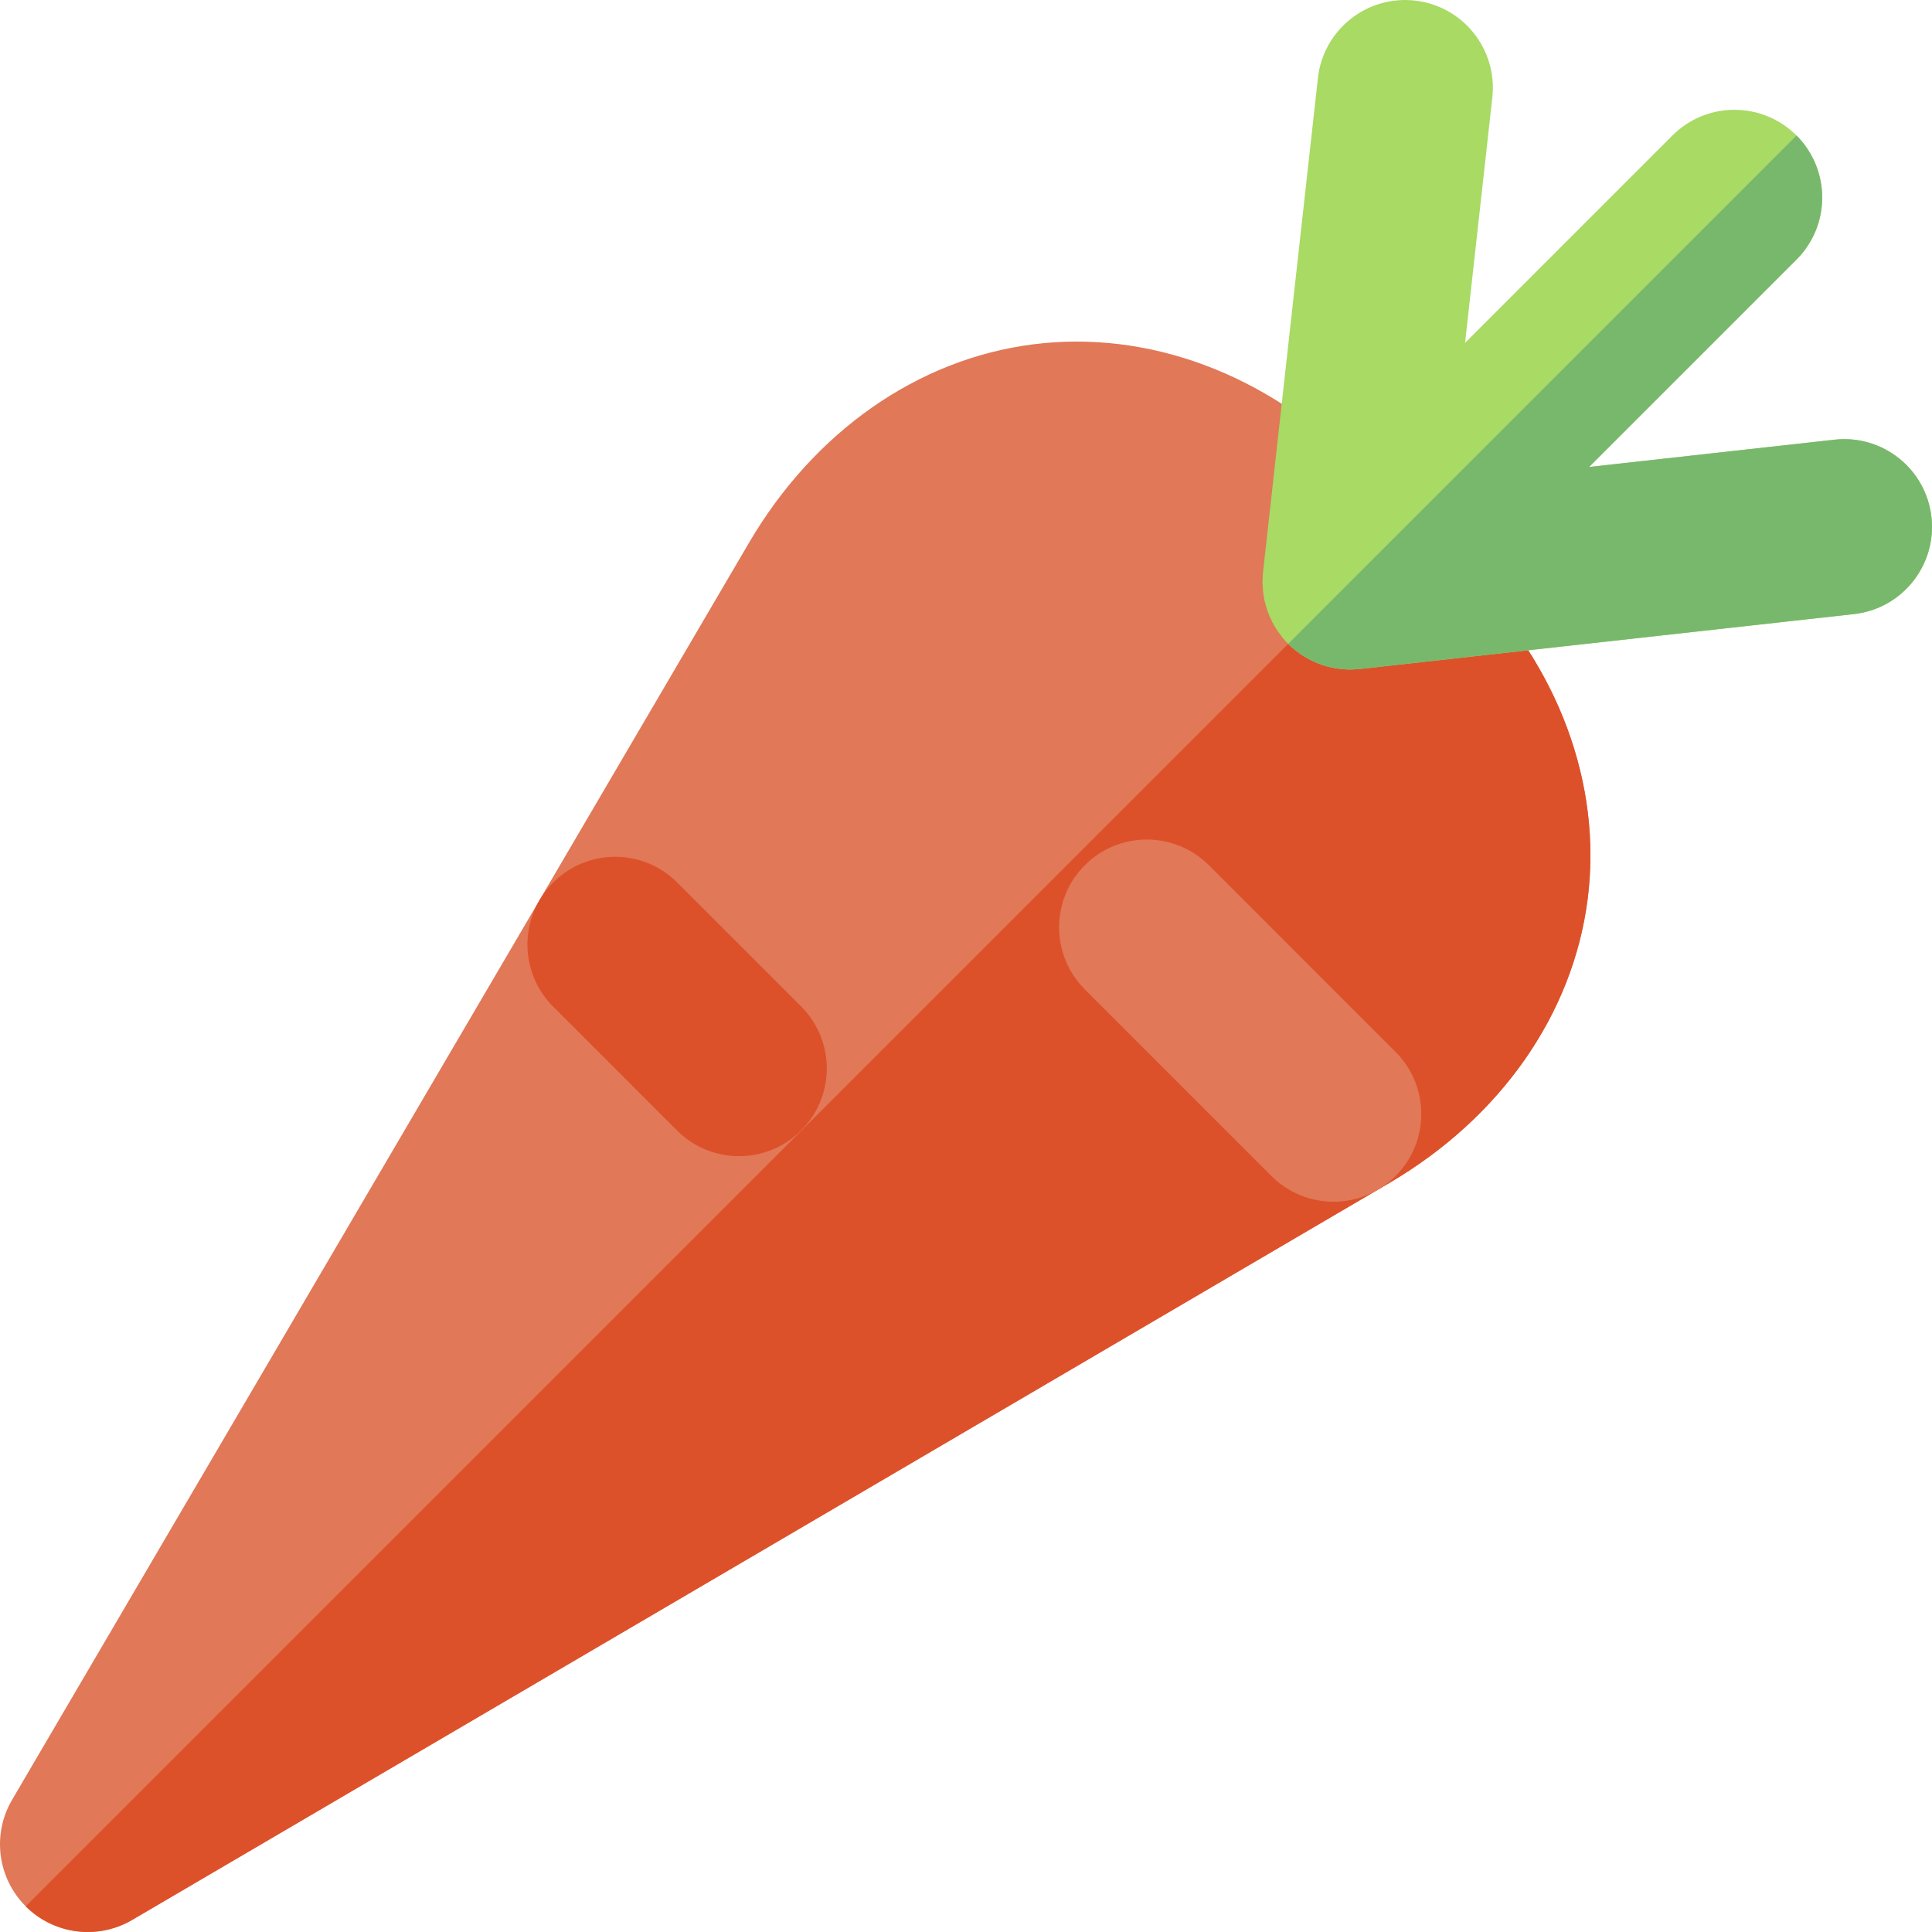
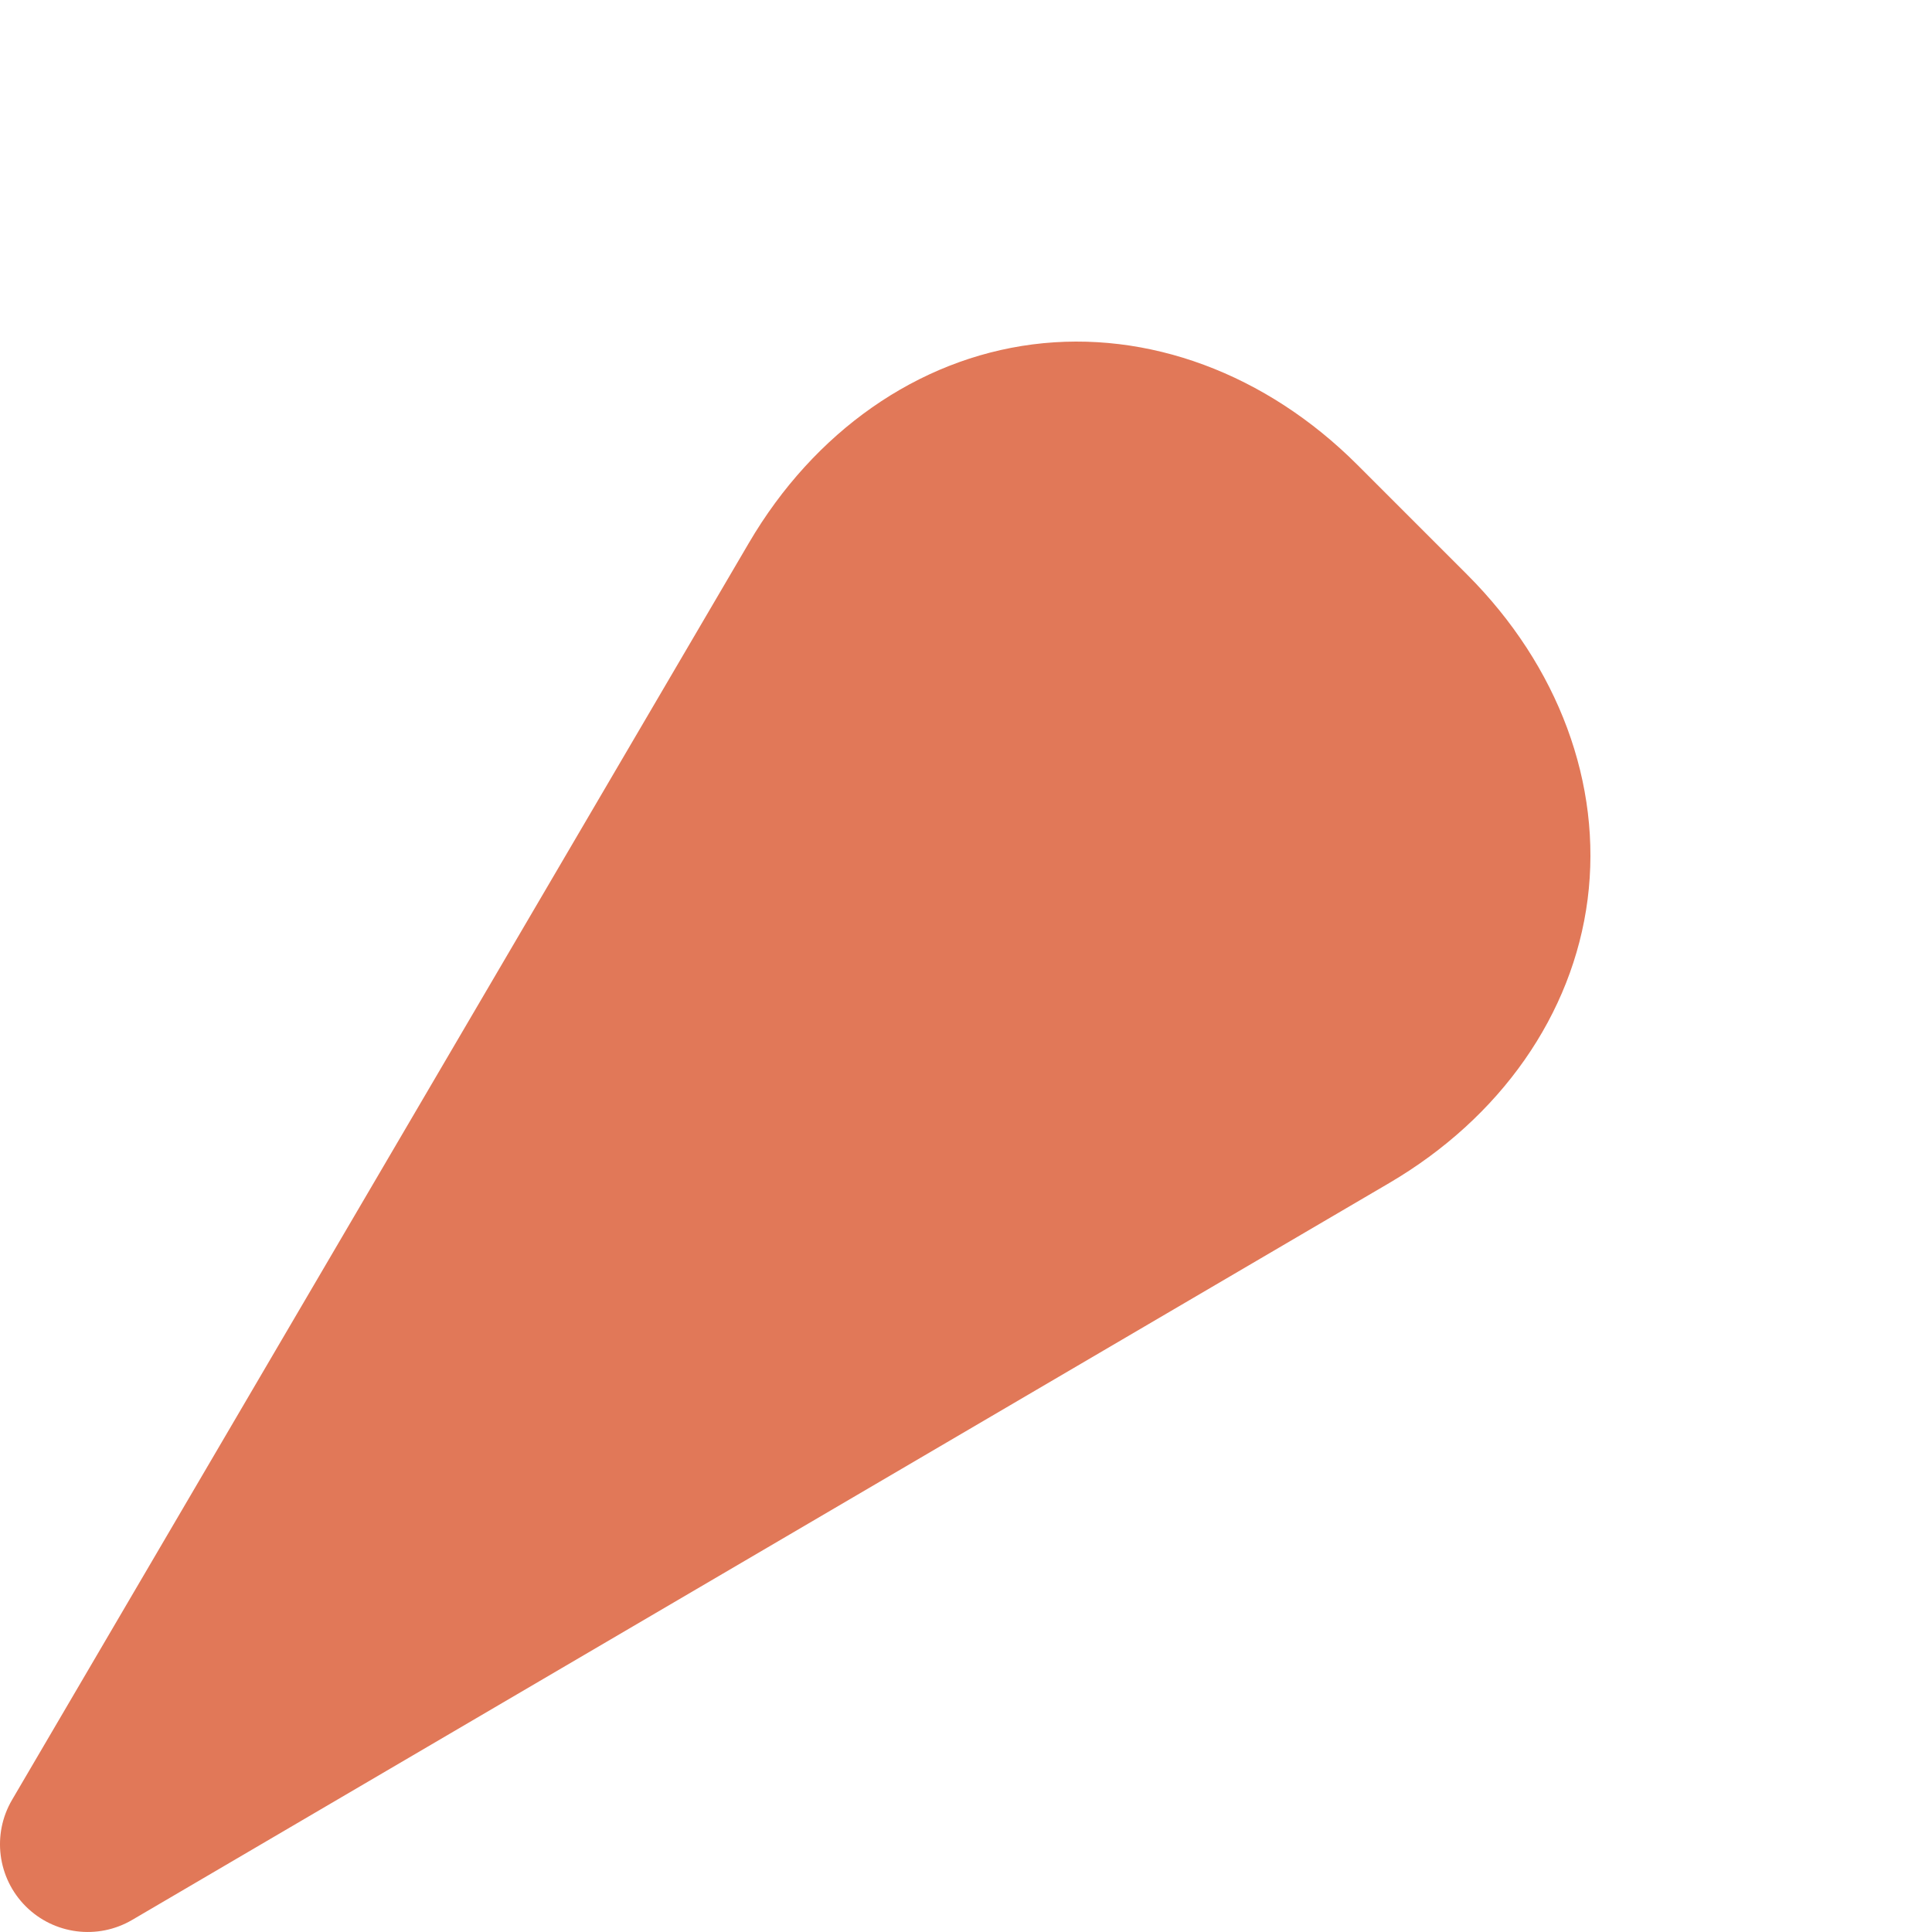
<svg xmlns="http://www.w3.org/2000/svg" height="800px" width="800px" version="1.1" id="Layer_1" viewBox="0 0 512 512" xml:space="preserve">
  <path style="fill:#E17858;" d="M420.737,238.333c3.911-30.491-7.723-61.856-31.924-86.053l-29.098-29.098  c-24.193-24.195-55.554-35.827-86.043-31.916c-30.485,3.911-57.898,23.086-75.201,52.606L3.192,476.986  c-5.35,9.13-3.863,20.719,3.618,28.2c7.481,7.481,19.075,8.969,28.202,3.62l333.116-195.271  C397.65,296.23,416.824,268.818,420.737,238.333z" />
-   <path style="fill:#DD512A;" d="M420.737,238.333c3.911-30.491-7.723-61.856-31.924-86.053l-14.545-14.544L6.813,505.191  c7.481,7.478,19.071,8.963,28.199,3.615l333.116-195.271C397.65,296.23,416.824,268.818,420.737,238.333z" />
-   <path style="fill:#E17858;" d="M369.842,278.775L320.368,229.3c-9.079-9.079-23.803-9.079-32.883,0  c-9.082,9.081-9.082,23.804-0.003,32.885l49.475,49.475c9.082,9.079,23.803,9.079,32.886-0.002  C378.922,302.578,378.922,287.856,369.842,278.775z" />
-   <path style="fill:#DD512A;" d="M212.302,266.706l-32.832-32.834c-9.081-9.079-23.803-9.081-32.883-0.002  c-9.079,9.081-9.082,23.803,0,32.885l32.829,32.832c0,0.002,0,0,0,0.002c9.079,9.078,23.803,9.079,32.883,0  C221.38,290.508,221.382,275.785,212.302,266.706z" />
-   <path style="fill:#A8DA64;" d="M511.856,137.059c-1.417-12.762-12.916-21.959-25.677-20.539l-65.04,7.227l54.951-54.954  c9.082-9.081,9.079-23.804,0-32.885c-9.081-9.079-23.803-9.081-32.883,0l-54.951,54.956l7.224-65.038  c1.417-12.764-7.779-24.26-20.543-25.678c-12.764-1.418-24.257,7.78-25.677,20.543l-14.545,130.919  c-0.006,0.047-0.003,0.096-0.006,0.143c-0.009,0.068-0.025,0.135-0.031,0.2c-0.036,0.391-0.039,0.787-0.054,1.181  c-0.019,0.369-0.051,0.736-0.048,1.105c0,0.039-0.003,0.077-0.003,0.115c0.003,0.262,0.033,0.53,0.045,0.794  c0.022,0.484,0.039,0.966,0.088,1.448c0.006,0.05,0.003,0.099,0.009,0.152c0.003,0.026,0.009,0.051,0.012,0.079  c0.029,0.265,0.082,0.521,0.121,0.784c0.019,0.109,0.033,0.219,0.051,0.327c0.042,0.254,0.07,0.512,0.118,0.764  c0.033,0.161,0.079,0.318,0.112,0.477c0.067,0.293,0.136,0.581,0.212,0.873c0.06,0.233,0.109,0.47,0.175,0.699  c0.045,0.152,0.105,0.298,0.155,0.451c0.042,0.133,0.088,0.264,0.133,0.397c0.076,0.222,0.143,0.445,0.226,0.665  c0.06,0.167,0.121,0.338,0.188,0.504c0.088,0.226,0.194,0.445,0.288,0.667c0.191,0.436,0.384,0.863,0.597,1.282  c0.121,0.237,0.251,0.468,0.378,0.701c0.2,0.358,0.403,0.715,0.617,1.06c0.06,0.095,0.118,0.191,0.178,0.285  c0.109,0.169,0.225,0.335,0.336,0.501c0.279,0.408,0.569,0.8,0.87,1.186c0.085,0.105,0.158,0.22,0.242,0.324  c0.057,0.076,0.124,0.149,0.181,0.222c0.467,0.56,0.95,1.105,1.465,1.62c0.003,0.003,0.006,0.006,0.009,0.009l0,0l0,0  c0.006,0.005,0.009,0.009,0.012,0.012c0.512,0.515,1.057,0.997,1.62,1.462c0.073,0.06,0.146,0.124,0.219,0.183  c0.105,0.087,0.219,0.16,0.324,0.24c0.388,0.301,0.778,0.594,1.187,0.87c0.166,0.115,0.333,0.229,0.502,0.339  c0.095,0.06,0.188,0.118,0.285,0.175c0.346,0.219,0.699,0.42,1.057,0.617c0.233,0.13,0.467,0.259,0.702,0.378  c0.419,0.214,0.848,0.409,1.28,0.597c0.225,0.096,0.442,0.202,0.67,0.291c0.166,0.067,0.336,0.127,0.505,0.189  c0.219,0.082,0.439,0.149,0.66,0.223c0.133,0.045,0.267,0.095,0.397,0.136c0.155,0.048,0.299,0.107,0.451,0.152  c0.233,0.068,0.473,0.116,0.705,0.177c0.288,0.074,0.575,0.147,0.867,0.212c0.161,0.034,0.318,0.081,0.479,0.11  c0.254,0.051,0.508,0.079,0.766,0.119c0.109,0.019,0.219,0.034,0.33,0.051c0.26,0.037,0.518,0.091,0.778,0.119  c0.028,0.003,0.054,0.009,0.082,0.014c0.051,0.006,0.099,0.005,0.152,0.009c0.479,0.05,0.96,0.068,1.442,0.087  c0.267,0.012,0.536,0.045,0.803,0.046c0.036,0.002,0.073-0.002,0.109-0.002c0.363,0,0.724-0.031,1.087-0.047  c0.4-0.017,0.806-0.02,1.198-0.059c0.06-0.003,0.118-0.019,0.178-0.025c0.009,0,0.019-0.003,0.031-0.003  c0.045-0.006,0.091-0.003,0.136-0.008l130.921-14.548C504.077,161.319,513.273,149.823,511.856,137.059z" />
-   <path style="fill:#78B86D;" d="M511.856,137.059c-1.417-12.762-12.916-21.959-25.677-20.539l-65.04,7.227l54.951-54.954  c9.079-9.079,9.079-23.801,0.003-32.882L341.386,170.62c0.003,0.003,0.006,0.006,0.009,0.009c0.512,0.515,1.057,0.997,1.62,1.462  c0.073,0.06,0.146,0.124,0.219,0.183c0.105,0.087,0.219,0.16,0.324,0.24c0.388,0.301,0.778,0.594,1.187,0.87  c0.166,0.115,0.333,0.229,0.502,0.339c0.095,0.06,0.188,0.118,0.285,0.175c0.346,0.219,0.699,0.42,1.057,0.617  c0.233,0.13,0.467,0.259,0.702,0.378c0.419,0.214,0.848,0.409,1.28,0.597c0.225,0.096,0.442,0.202,0.67,0.291  c0.166,0.067,0.336,0.127,0.505,0.189c0.219,0.082,0.439,0.149,0.66,0.223c0.133,0.045,0.267,0.095,0.397,0.136  c0.155,0.048,0.299,0.107,0.451,0.152c0.233,0.068,0.473,0.116,0.705,0.177c0.288,0.074,0.575,0.147,0.867,0.212  c0.161,0.034,0.318,0.081,0.479,0.11c0.254,0.051,0.508,0.079,0.766,0.119c0.109,0.019,0.219,0.034,0.33,0.051  c0.26,0.037,0.518,0.091,0.778,0.119c0.028,0.003,0.054,0.009,0.082,0.014c0.051,0.006,0.099,0.005,0.152,0.009  c0.479,0.05,0.96,0.068,1.442,0.087c0.267,0.012,0.536,0.045,0.803,0.047c0.036,0.002,0.073-0.002,0.109-0.002  c0.363,0,0.724-0.031,1.087-0.046c0.4-0.017,0.806-0.02,1.198-0.059c0.06-0.003,0.118-0.019,0.178-0.025  c0.009,0,0.019-0.003,0.031-0.003c0.045-0.006,0.091-0.003,0.136-0.008l130.921-14.548  C504.077,161.319,513.273,149.823,511.856,137.059z" />
</svg>